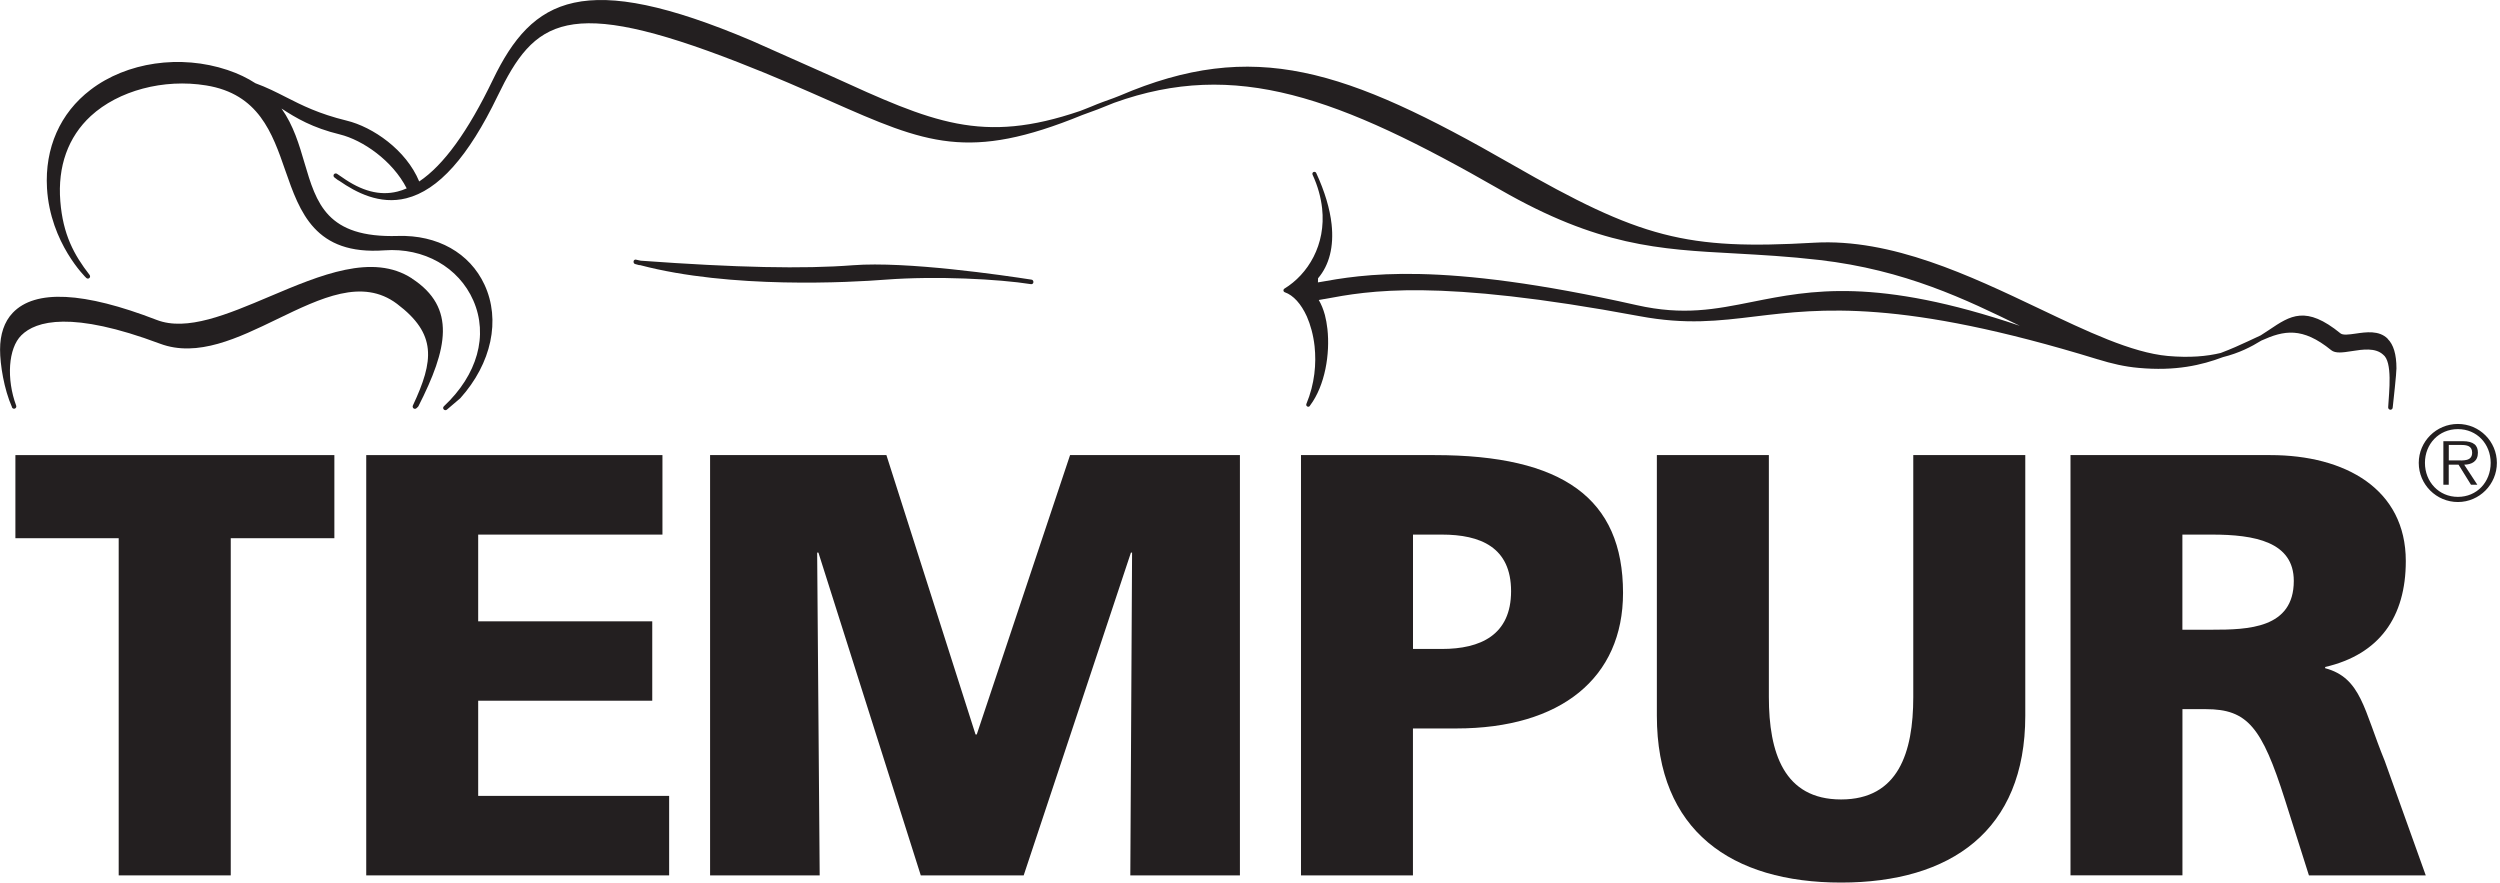
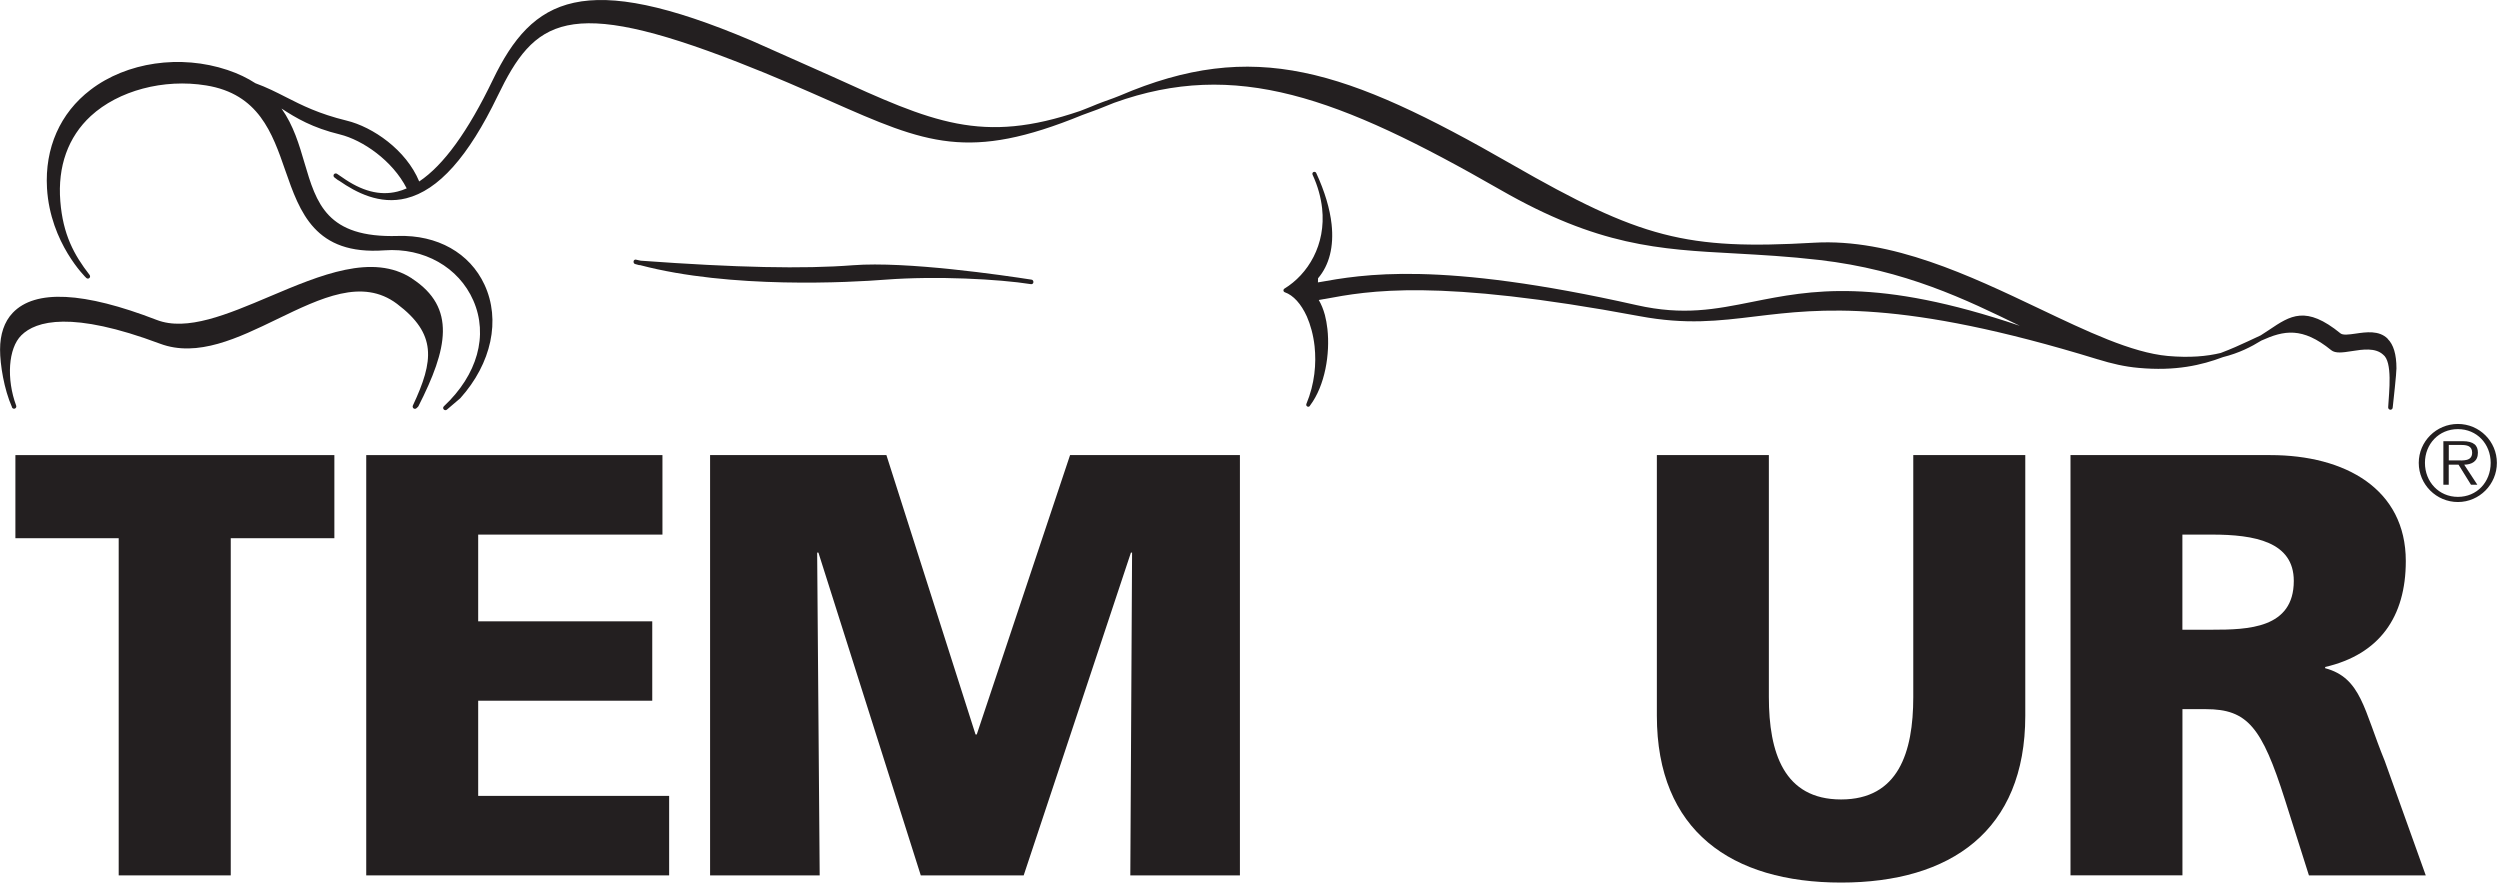
<svg xmlns="http://www.w3.org/2000/svg" width="456" height="161" viewBox="0 0 456 161" fill="none">
  <g clip-path="url(#clip0_1505_11)">
    <path d="M75.162 50.8C68.002 46.12 58.452 50.16 49.212 54.07C41.432 57.37 34.062 60.48 28.572 58.35C15.242 53.2 6.422 52.76 2.322 57.06C0.772 58.68 0.012 61.01 0.012 63.76C0.012 66.51 0.732 70.98 2.182 74.25C2.182 74.25 2.182 74.27 2.182 74.28C2.182 74.28 2.182 74.29 2.182 74.3C2.272 74.51 2.522 74.61 2.722 74.52C2.922 74.44 3.032 74.2 2.952 73.99C1.152 69.14 1.492 63.53 3.892 61.16C6.542 58.52 13.082 56.65 29.192 62.69C36.032 65.25 43.432 61.66 50.592 58.19C58.582 54.33 66.112 50.68 72.412 55.42C79.692 60.91 79.152 65.77 75.312 73.96C75.222 74.15 75.282 74.37 75.432 74.49C75.602 74.61 75.812 74.59 75.962 74.46L76.252 74.19C76.252 74.19 76.312 74.12 76.332 74.07C81.632 63.64 83.292 56.12 75.152 50.81" fill="#231F20" />
    <path d="M115.573 47.661C115.573 47.661 115.562 47.721 115.562 47.761C115.562 47.951 115.673 48.121 115.853 48.161L116.543 48.351C116.623 48.351 116.693 48.351 116.753 48.361C133.253 52.721 155.103 51.511 161.493 51.011C170.803 50.301 182.133 50.901 188.062 51.831C188.272 51.871 188.473 51.711 188.493 51.481V51.431C188.493 51.221 188.363 51.041 188.173 51.011C183.003 50.211 165.393 47.621 155.553 48.381C146.593 49.081 134.292 48.821 116.882 47.551C116.602 47.481 116.293 47.441 116.013 47.361C115.823 47.301 115.602 47.441 115.562 47.651" fill="#231F20" />
    <path d="M435.502 61.77C433.932 60.22 431.572 60.57 429.662 60.85C428.482 61.02 427.372 61.17 426.922 60.82C420.592 55.66 417.782 57.55 413.902 60.16C413.412 60.49 412.892 60.84 412.352 61.17C411.612 61.5 410.852 61.86 410.062 62.24C408.572 62.94 406.892 63.69 405.062 64.38C402.502 65 399.392 65.28 395.422 64.93C388.812 64.33 380.632 60.42 371.962 56.29C359.332 50.28 345.012 43.46 330.912 44.27C307.542 45.62 299.282 43.49 275.732 29.97C245.362 12.55 228.722 6.96 204.222 17.46C203.822 17.63 203.482 17.74 203.092 17.9C201.762 18.38 200.442 18.84 199.092 19.42C198.352 19.74 197.722 19.95 197.012 20.24C179.092 26.36 170.152 22.33 151.582 13.86L137.122 7.43C106.402 -5.59 97.123 -0.4 89.922 14.51C85.353 24 80.912 30.13 76.463 33.1C74.093 27.36 68.013 23.16 63.222 22C58.112 20.75 55.072 19.2 52.142 17.71C50.392 16.82 48.672 15.94 46.583 15.18C45.153 14.25 43.483 13.43 41.483 12.76C32.913 9.9 23.113 11.32 16.503 16.39C10.953 20.63 8.152 27.01 8.572 34.32C9.162 44.36 15.672 50.64 15.742 50.7C15.902 50.85 16.152 50.86 16.302 50.71C16.462 50.58 16.473 50.32 16.343 50.15C13.482 46.47 11.482 42.77 11.002 36.71C10.492 30.35 12.422 24.98 16.562 21.16C21.602 16.52 29.852 14.32 37.593 15.58C47.182 17.13 49.663 24.23 52.042 31.1C54.693 38.71 57.432 46.59 70.132 45.66C77.312 45.14 83.683 48.74 86.343 54.83C89.103 61.16 87.093 68.36 80.963 74.11C80.802 74.26 80.782 74.52 80.942 74.68C81.093 74.85 81.332 74.86 81.513 74.72L83.953 72.64C89.672 66.27 91.353 58.35 88.373 51.93C85.683 46.14 79.782 42.82 72.582 43.04C59.572 43.43 57.712 37.08 55.542 29.72C54.572 26.41 53.542 22.89 51.352 19.8C54.042 21.55 56.983 23.3 61.992 24.52C66.142 25.54 71.593 29.28 74.183 34.36C73.623 34.6 73.062 34.81 72.502 34.94C69.272 35.75 65.963 34.86 62.383 32.32C62.083 32.11 61.752 31.91 61.483 31.71C61.303 31.57 61.032 31.62 60.903 31.8C60.852 31.87 60.833 31.96 60.833 32.04C60.833 32.17 60.883 32.29 61.002 32.37L61.623 32.84C61.722 32.9 61.812 32.92 61.892 32.99C64.953 35.11 69.252 37.38 74.093 36.17C79.972 34.7 85.422 28.6 90.772 17.5C97.483 3.6 103.332 -0.85 134.672 11.37C141.292 13.95 146.682 16.34 151.442 18.44C168.982 26.2 176.662 29.47 197.412 20.98C199.232 20.35 201.202 19.59 203.222 18.75C225.392 10.78 244.082 17.65 273.652 34.61C291.562 44.89 302.552 45.48 316.482 46.23C321.232 46.5 326.132 46.76 331.842 47.42C347.502 49.23 358.632 54.65 368.442 59.44C368.462 59.44 368.482 59.46 368.512 59.46C342.242 50.55 330.282 52.93 319.622 55.06C312.882 56.41 307.062 57.58 298.542 55.66C262.362 47.5 248.522 50.06 240.392 51.51L240.412 50.76C242.472 48.34 243.322 44.97 242.882 40.9C242.572 38.07 241.632 34.92 240.082 31.56C240.012 31.41 239.862 31.33 239.702 31.35C239.662 31.35 239.622 31.36 239.592 31.37C239.442 31.44 239.362 31.59 239.382 31.75C239.382 31.8 239.392 31.83 239.412 31.86C240.392 33.99 240.932 36.04 241.152 37.98C241.892 44.67 238.552 50.04 234.272 52.65C234.162 52.72 234.092 52.86 234.102 53C234.122 53.15 234.212 53.26 234.352 53.31C235.902 53.85 237.322 55.42 238.372 57.73C239.022 59.22 239.552 61.07 239.782 63.17C240.112 66.31 239.822 69.98 238.282 73.68C238.262 73.73 238.252 73.8 238.252 73.86C238.262 73.97 238.332 74.08 238.442 74.14C238.602 74.24 238.812 74.19 238.912 74.04C238.932 74.01 238.952 73.97 238.972 73.94C241.692 70.31 242.622 64.55 242.122 60.01C242.022 59.1 241.862 58.23 241.662 57.46C241.372 56.39 240.992 55.48 240.542 54.72L241.502 54.55H241.542C249.682 53.03 261.992 50.75 299.062 57.67C307.542 59.25 313.422 58.54 320.232 57.71C332.042 56.29 346.752 54.51 382.652 65.55H382.672C385.112 66.31 387.552 66.88 390.052 67.1C396.812 67.73 401.592 66.6 405.462 65.14C408.392 64.41 410.632 63.26 412.472 62.12C416.592 60.26 419.932 59.58 425.212 63.87C425.982 64.5 427.352 64.3 428.932 64.05C430.952 63.73 433.252 63.39 434.662 64.67C436.442 65.98 435.762 71.45 435.602 74.29C435.592 74.52 435.762 74.72 436.002 74.74C436.222 74.74 436.412 74.58 436.432 74.34C436.432 74.3 436.432 74.26 436.432 74.23H436.442C436.572 73.05 437.112 68.14 437.112 67.19C437.112 64.62 436.572 62.85 435.512 61.81" fill="#231F20" />
    <path d="M21.649 98.17H2.809V83.01H60.989V98.17H42.089V159.67H21.649V98.17Z" fill="#231F20" />
    <path d="M66.801 83.01H120.831V97.51H87.221V113.33H118.971V127.81H87.221V145.17H122.051V159.67H66.801V83.01Z" fill="#231F20" />
    <path d="M129.52 83.01H161.68L177.94 133.97H178.16L195.18 83.01H226.16V159.67H206.17L206.49 100.8H206.28L186.72 159.67H167.95L149.28 100.8H149.05L149.51 159.67H129.52V83.01Z" fill="#231F20" />
-     <path d="M237.311 83.01H261.671C285.061 83.01 296.041 90.92 296.041 108.15C296.041 123.64 284.731 132.87 265.631 132.87H257.721V159.67H237.301V83.01H237.311ZM257.731 118.37H263.001C270.021 118.37 275.621 115.85 275.621 107.83C275.621 99.81 270.021 97.51 263.001 97.51H257.731V118.37V118.37Z" fill="#231F20" />
    <path d="M369.411 130.56C369.411 151.54 355.801 160.98 335.811 160.98C315.821 160.98 302.211 151.54 302.211 130.56V83.01H322.641V127.15C322.641 137.26 325.381 145.82 335.811 145.82C346.241 145.82 348.981 137.26 348.981 127.15V83.01H369.411V130.56Z" fill="#231F20" />
    <path d="M377.648 83.01H414.118C427.728 83.01 438.818 89.16 438.818 102.34C438.818 112.56 433.988 119.37 424.108 121.66V121.88C430.698 123.64 431.148 129.46 434.978 138.8L442.458 159.67H421.148L416.758 145.82C412.568 132.65 409.948 129.35 402.368 129.35H398.078V159.66H377.658V83.01H377.648ZM398.068 114.86H403.458C410.058 114.86 418.388 114.64 418.388 105.96C418.388 98.82 411.258 97.51 403.458 97.51H398.068V114.86Z" fill="#231F20" />
    <path d="M441.18 84.43C441.18 80.52 444.38 77.33 448.32 77.33C452.26 77.33 455.43 80.52 455.43 84.43C455.43 88.34 452.25 91.57 448.32 91.57C444.39 91.57 441.18 88.37 441.18 84.43ZM454.3 84.43C454.3 80.97 451.78 78.27 448.32 78.27C444.86 78.27 442.31 80.97 442.31 84.43C442.31 87.89 444.85 90.63 448.32 90.63C451.79 90.63 454.3 87.93 454.3 84.43ZM451.88 88.42H450.71L448.44 84.76H446.65V88.42H445.67V80.47H449.15C451.25 80.47 451.97 81.26 451.97 82.58C451.97 84.14 450.88 84.73 449.47 84.76L451.87 88.42H451.88ZM448.14 83.98C449.27 83.98 450.92 84.17 450.92 82.56C450.92 81.31 449.91 81.16 448.93 81.16H446.66V83.98H448.14V83.98Z" fill="#231F20" />
  </g>
  <defs>
    <clipPath id="clip0_1505_11">
      <rect width="455.43" height="160.98" fill="white" />
    </clipPath>
  </defs>
</svg>